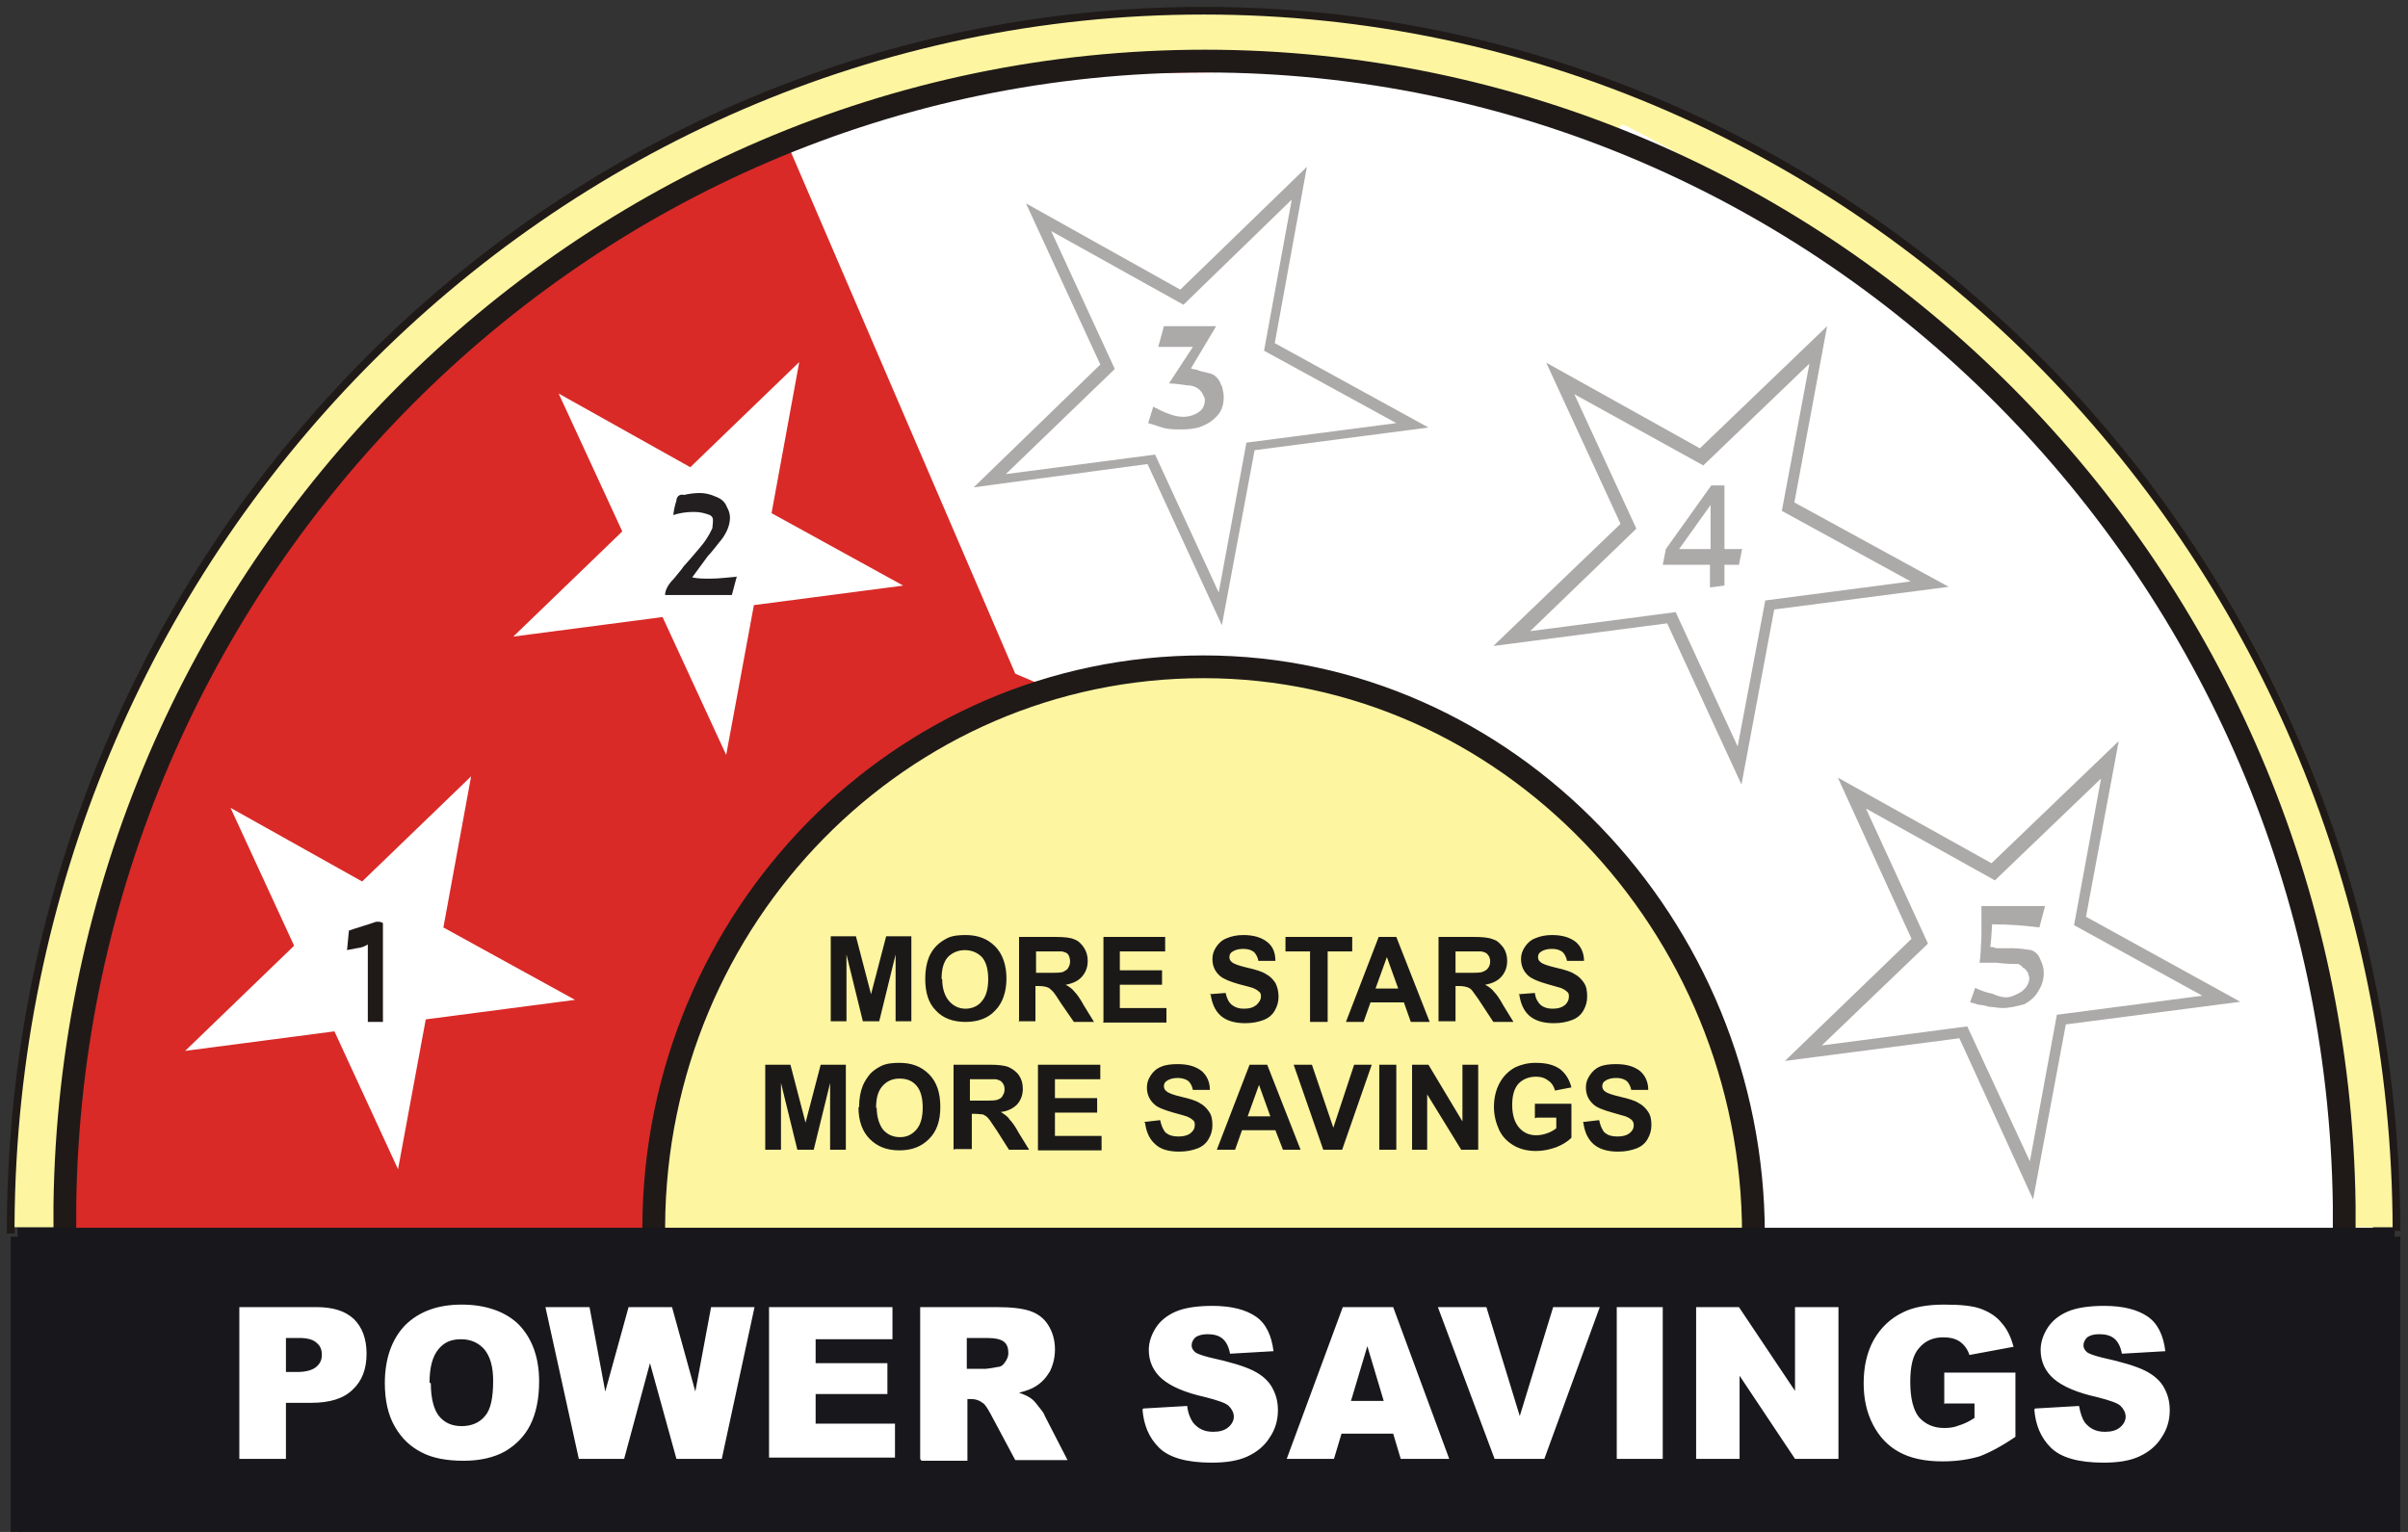
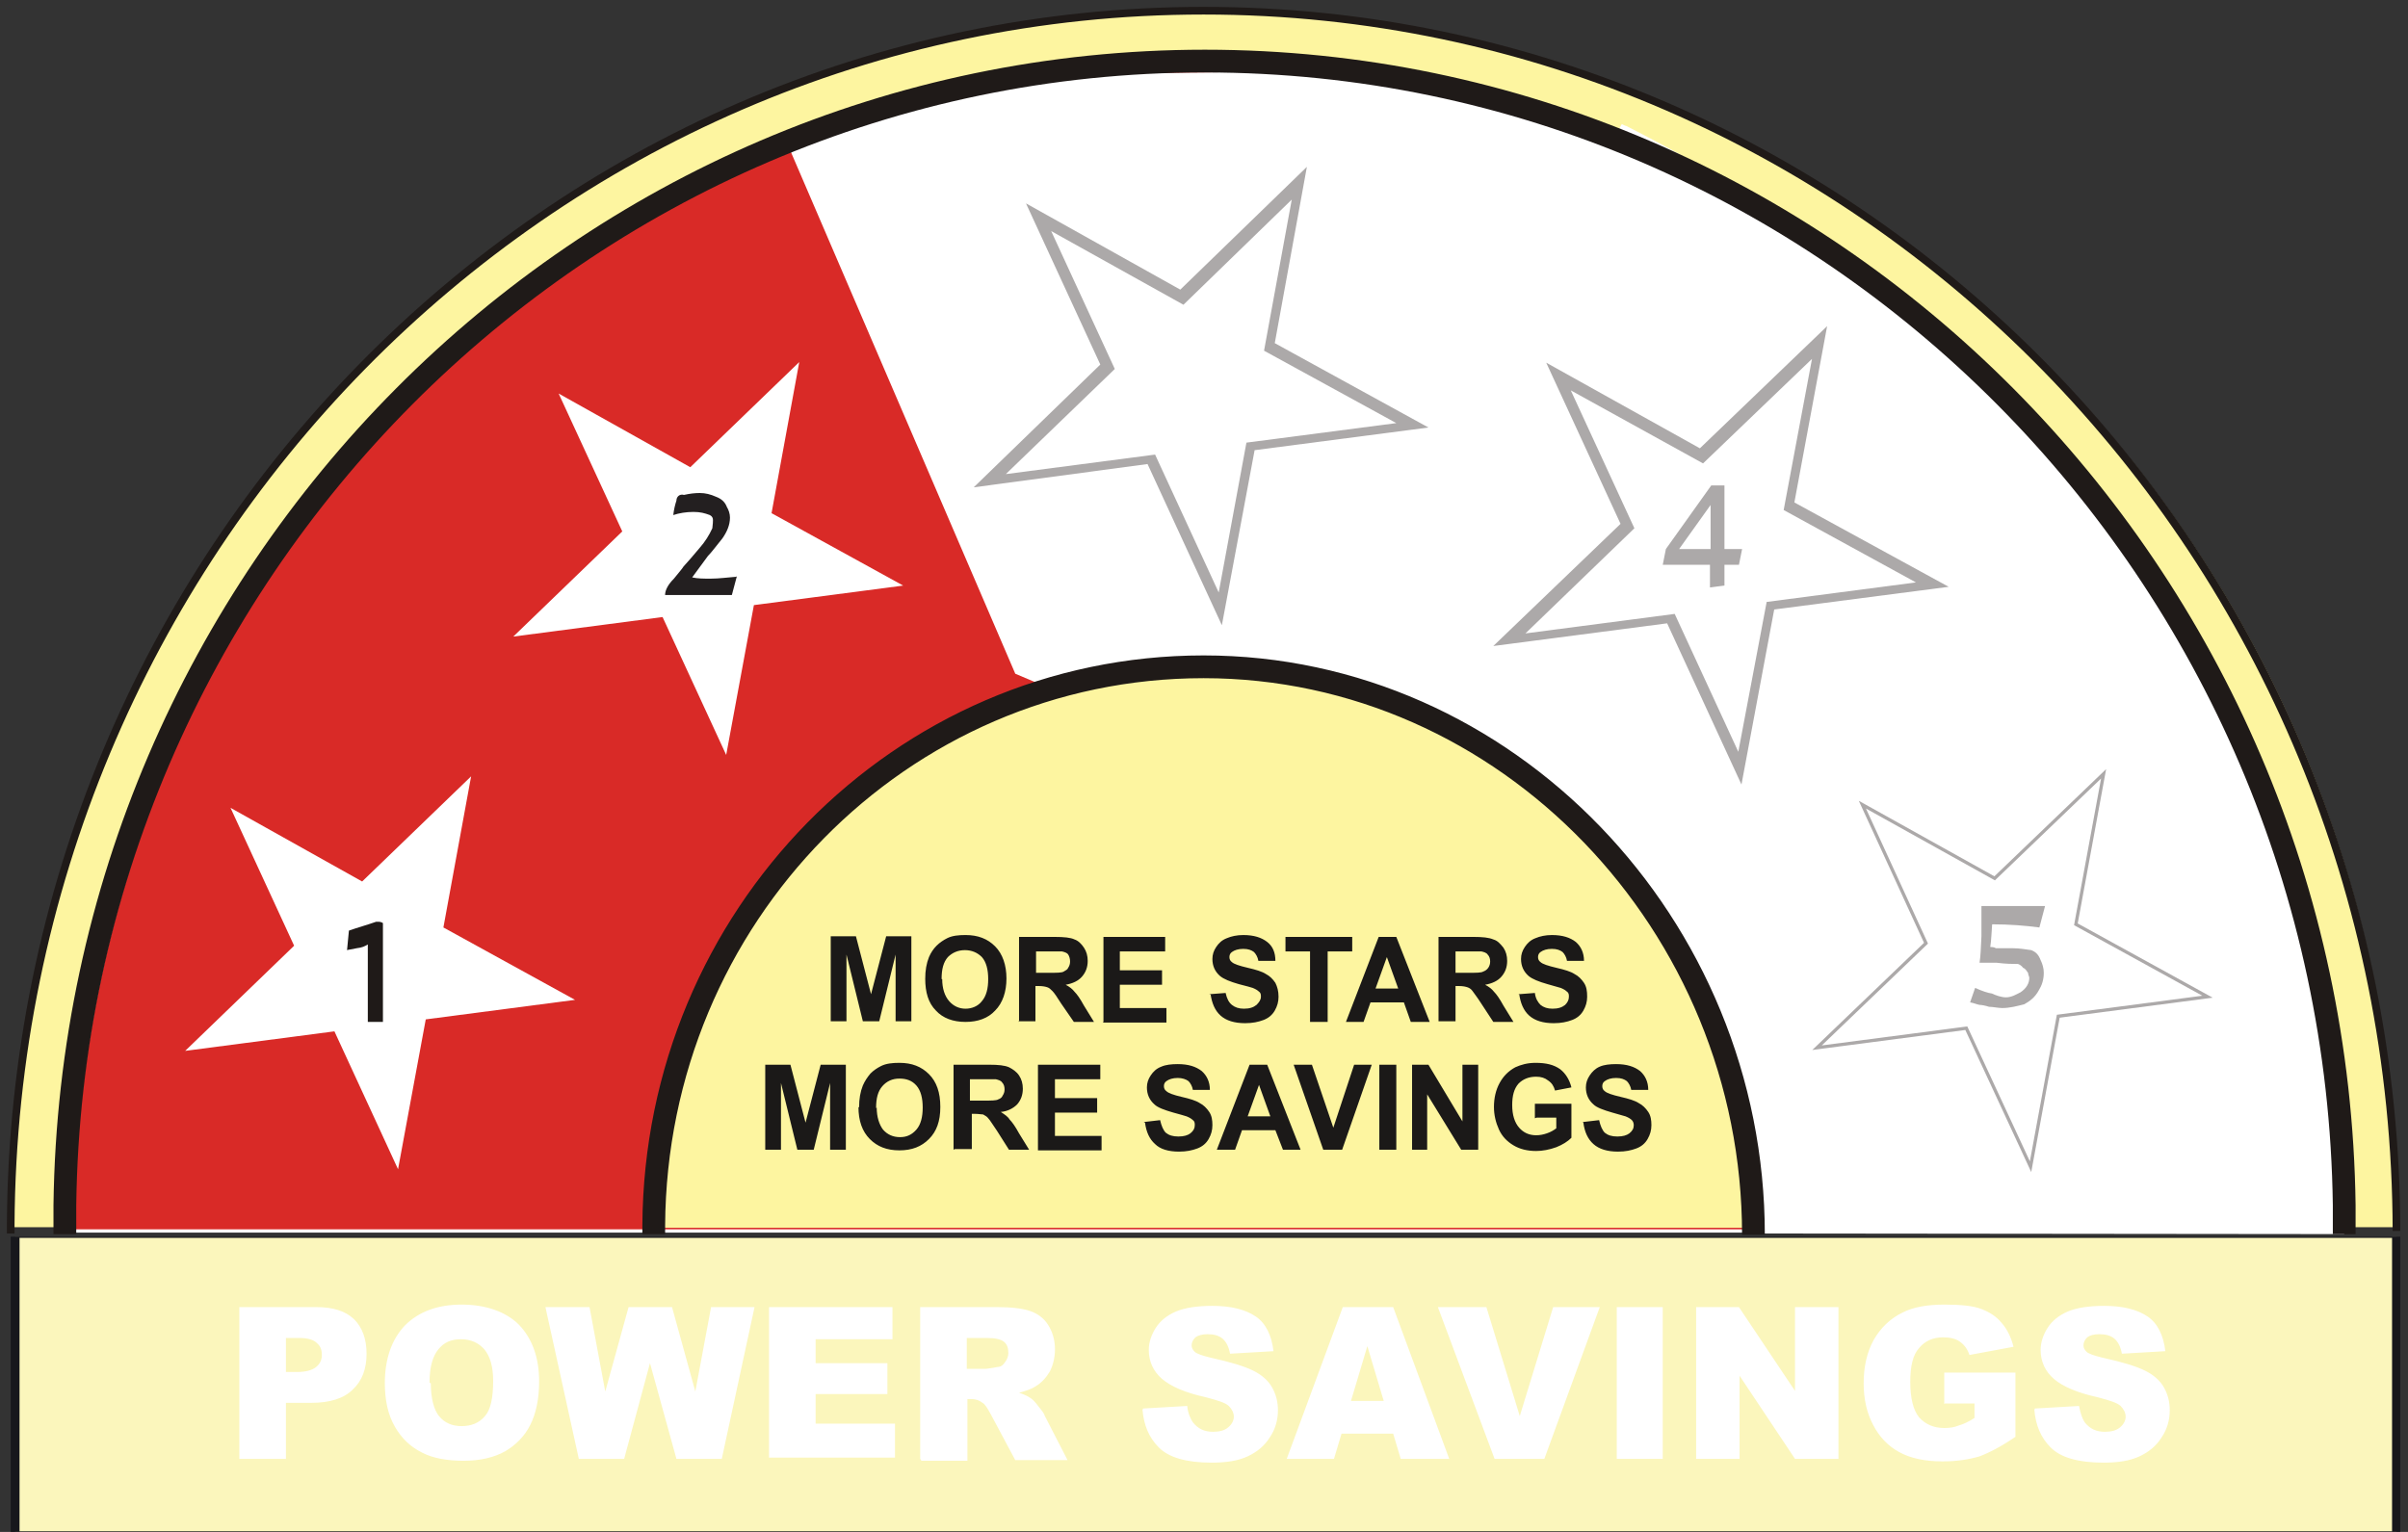
<svg xmlns="http://www.w3.org/2000/svg" width="110" height="70" viewBox="0 0 110 70" fill="none">
  <rect x="0" y="0" width="110" height="70" fill="#333333" stroke="none" />
  <g clip-path="url(#clip0_6340_215002)">
-     <path fill-rule="evenodd" clip-rule="evenodd" d="M99.059 26.383L76.243 41.805C79.063 45.66 81.221 51.587 81.307 57.168H108.409C108.409 46.063 105.043 35.187 99.059 26.355V26.383Z" fill="white" />
    <path fill-rule="evenodd" clip-rule="evenodd" d="M54.981 0.489C85.105 0.489 109.531 25.319 109.56 55.96V56.075H0.403V55.701C0.575 25.204 24.945 0.489 54.981 0.489Z" fill="#FDF5A0" />
    <path d="M0.489 56.363V55.96C0.662 25.319 25.002 0.489 54.982 0.489C84.961 0.489 109.417 25.434 109.474 56.248" stroke="#1F1A18" stroke-width="0.35" />
    <path fill-rule="evenodd" clip-rule="evenodd" d="M55.039 2.791C83.551 2.791 106.683 26.671 106.712 56.133V56.248H3.337C3.337 56.133 3.337 55.989 3.337 55.874C3.51 26.527 26.584 2.791 55.039 2.791Z" fill="#D92A27" />
    <path d="M46.379 30.785C46.379 30.785 52.392 33.346 52.852 33.519C53.342 33.691 78.804 26.757 78.804 26.757C78.804 26.757 81.422 11.135 81.595 10.473C81.767 9.84 79.12 8.085 76.732 7.625C74.344 7.135 65.109 3.51 63.037 3.338C60.966 3.165 46.724 3.424 46.724 3.424L35.877 6.359L46.379 30.785Z" fill="white" />
    <path d="M55.039 2.791C83.551 2.791 106.683 26.671 106.712 56.133V56.248H3.337C3.337 56.133 3.337 55.989 3.337 55.874C3.51 26.527 26.584 2.791 55.039 2.791Z" stroke="white" stroke-width="0.15" />
    <path fill-rule="evenodd" clip-rule="evenodd" d="M54.982 30.411C68.82 30.411 80.099 42.092 80.099 56.104H29.864V55.672C29.951 41.718 41.143 30.44 54.982 30.44V30.411Z" fill="#FDF5A0" />
-     <path d="M107.086 56.391C107.086 45.286 105.446 21.665 74.287 5.754C74.287 5.754 74.23 5.754 74.086 5.668L59.7 31.102C73.251 34.036 82.228 49.429 79.955 56.363H107.057L107.086 56.391Z" fill="white" />
+     <path d="M107.086 56.391C107.086 45.286 105.446 21.665 74.287 5.754C74.287 5.754 74.23 5.754 74.086 5.668L59.7 31.102C73.251 34.036 82.228 49.429 79.955 56.363L107.086 56.391Z" fill="white" />
    <path d="M29.864 56.392V55.989C29.951 41.891 41.143 30.469 54.982 30.469C68.82 30.469 80.099 42.265 80.099 56.42" stroke="#1F1A18" stroke-width="1.04" />
    <path fill-rule="evenodd" clip-rule="evenodd" d="M10.53 36.913L16.543 40.279L21.521 35.475L20.255 42.38L26.268 45.688L19.449 46.58L18.183 53.428L15.277 47.127L8.459 48.019L13.436 43.214L10.53 36.913Z" fill="white" />
-     <path fill-rule="evenodd" clip-rule="evenodd" d="M83.954 35.532L90.974 39.445L96.786 33.863L95.29 41.89L102.339 45.775L94.369 46.81L92.873 54.809L89.507 47.443L81.537 48.479L87.32 42.897L83.954 35.532Z" fill="#ACA9A9" />
    <path fill-rule="evenodd" clip-rule="evenodd" d="M85.076 36.769L91.118 40.135L96.095 35.359L94.829 42.236L100.842 45.544L94.024 46.436L92.758 53.312L89.823 46.983L83.004 47.875L87.982 43.099L85.076 36.769Z" fill="white" />
    <path d="M85.076 36.769L91.118 40.135L96.095 35.359L94.829 42.236L100.842 45.544L94.024 46.436L92.758 53.312L89.823 46.983L83.004 47.875L87.982 43.099L85.076 36.769Z" stroke="#ACA9A9" stroke-width="0.15" />
    <path d="M2.963 56.392V55.154C2.963 55.154 2.963 55.097 2.963 55.068C3.337 26.211 26.584 2.791 55.039 2.791C83.494 2.791 106.712 26.211 107.086 55.068C107.086 55.068 107.086 55.126 107.086 55.154V56.392" stroke="#1F1A18" stroke-width="1.04" />
    <path fill-rule="evenodd" clip-rule="evenodd" d="M25.52 17.983L31.533 21.349L36.511 16.544L35.245 23.449L41.258 26.758L34.439 27.65L33.173 34.497L30.267 28.196L23.448 29.088L28.426 24.283L25.52 17.983Z" fill="white" />
    <path fill-rule="evenodd" clip-rule="evenodd" d="M33.662 26.326L33.432 27.189H30.382C30.382 26.959 30.526 26.7 30.785 26.441C31.044 26.125 31.188 25.952 31.217 25.895C31.447 25.636 31.706 25.348 31.965 25.031C32.195 24.773 32.396 24.456 32.54 24.14C32.54 24.053 32.569 23.967 32.569 23.765C32.569 23.679 32.54 23.593 32.425 23.535C32.195 23.449 31.994 23.392 31.677 23.392C31.332 23.392 31.015 23.449 30.756 23.535C30.785 23.276 30.843 23.046 30.9 22.874C30.9 22.701 31.044 22.557 31.245 22.615C31.504 22.557 31.735 22.528 31.965 22.528C32.224 22.528 32.454 22.586 32.713 22.701C32.943 22.787 33.116 22.931 33.202 23.161C33.288 23.305 33.346 23.478 33.346 23.65C33.346 23.996 33.202 24.312 33.001 24.6C32.742 24.916 32.511 25.233 32.339 25.405L31.619 26.384C31.878 26.441 32.137 26.441 32.454 26.441C32.857 26.441 33.231 26.384 33.633 26.355L33.662 26.326Z" fill="#231F20" />
    <path fill-rule="evenodd" clip-rule="evenodd" d="M17.464 46.696H16.802V43.157C16.658 43.243 16.543 43.301 16.284 43.33C16.054 43.387 15.939 43.387 15.853 43.416L15.939 42.524C16.342 42.38 16.773 42.265 17.176 42.121H17.32C17.32 42.121 17.406 42.121 17.493 42.179V46.696H17.464Z" fill="#1F1A18" />
    <path fill-rule="evenodd" clip-rule="evenodd" d="M93.42 41.401L93.161 42.38C92.499 42.293 91.78 42.236 91.003 42.236C90.974 42.552 90.974 42.898 90.917 43.272C90.974 43.272 91.089 43.272 91.176 43.329H91.953C92.269 43.329 92.557 43.387 92.787 43.415C93.017 43.502 93.132 43.645 93.219 43.876C93.305 44.048 93.362 44.25 93.362 44.451C93.362 44.768 93.276 45.026 93.132 45.257C92.96 45.573 92.729 45.746 92.47 45.89C92.125 45.976 91.809 46.062 91.463 46.062C91.291 46.062 91.032 46.005 90.859 46.005C90.687 45.947 90.514 45.918 90.428 45.918C90.284 45.89 90.169 45.832 89.996 45.803L90.226 45.142C90.543 45.285 90.802 45.372 91.003 45.401C91.176 45.487 91.435 45.573 91.636 45.573C91.895 45.573 92.125 45.429 92.298 45.343C92.557 45.17 92.701 44.94 92.701 44.681C92.701 44.624 92.643 44.537 92.643 44.451C92.585 44.394 92.557 44.279 92.413 44.221C92.355 44.135 92.269 44.077 92.183 44.048C91.953 44.048 91.636 44.048 91.204 43.991H90.428C90.485 43.645 90.485 43.272 90.514 42.782V41.401H93.42Z" fill="#ACA9A9" />
    <path fill-rule="evenodd" clip-rule="evenodd" d="M72.302 51.271L73.05 51.184C73.107 51.443 73.194 51.645 73.309 51.76C73.453 51.875 73.625 51.932 73.884 51.932C74.143 51.932 74.316 51.875 74.431 51.788C74.575 51.673 74.632 51.558 74.632 51.414C74.632 51.328 74.603 51.242 74.546 51.184C74.488 51.127 74.402 51.069 74.258 51.012C74.172 50.983 73.97 50.925 73.654 50.839C73.251 50.724 72.935 50.609 72.791 50.465C72.561 50.264 72.445 50.005 72.445 49.688C72.445 49.487 72.503 49.314 72.618 49.142C72.733 48.969 72.877 48.825 73.079 48.739C73.28 48.652 73.539 48.624 73.826 48.624C74.316 48.624 74.661 48.739 74.92 48.94C75.15 49.142 75.294 49.429 75.294 49.803H74.517C74.488 49.631 74.402 49.487 74.316 49.401C74.201 49.314 74.057 49.257 73.826 49.257C73.596 49.257 73.424 49.314 73.309 49.401C73.222 49.458 73.194 49.544 73.194 49.631C73.194 49.717 73.222 49.803 73.309 49.861C73.395 49.947 73.654 50.033 74.028 50.12C74.402 50.206 74.69 50.292 74.862 50.407C75.035 50.494 75.179 50.638 75.294 50.81C75.409 50.983 75.438 51.184 75.438 51.414C75.438 51.645 75.38 51.846 75.265 52.047C75.15 52.249 74.977 52.393 74.747 52.479C74.517 52.565 74.258 52.623 73.913 52.623C73.424 52.623 73.05 52.508 72.791 52.278C72.532 52.047 72.388 51.731 72.33 51.299L72.302 51.271ZM70.115 51.098V50.436H71.784V51.99C71.611 52.163 71.381 52.306 71.093 52.421C70.777 52.536 70.46 52.594 70.173 52.594C69.77 52.594 69.424 52.508 69.137 52.335C68.849 52.163 68.619 51.932 68.475 51.616C68.331 51.299 68.245 50.954 68.245 50.58C68.245 50.177 68.331 49.803 68.504 49.487C68.677 49.17 68.907 48.94 69.223 48.767C69.482 48.652 69.77 48.566 70.144 48.566C70.633 48.566 70.978 48.652 71.266 48.854C71.525 49.055 71.697 49.343 71.784 49.688L71.036 49.832C70.978 49.631 70.892 49.487 70.719 49.372C70.575 49.257 70.403 49.199 70.173 49.199C69.827 49.199 69.568 49.314 69.367 49.516C69.166 49.746 69.079 50.062 69.079 50.494C69.079 50.954 69.194 51.299 69.396 51.529C69.597 51.76 69.856 51.875 70.173 51.875C70.345 51.875 70.489 51.846 70.662 51.788C70.834 51.731 70.978 51.645 71.093 51.558V51.069H70.201L70.115 51.098ZM64.505 52.536V48.652H65.253L66.806 51.242V48.652H67.526V52.536H66.749L65.195 50.005V52.536H64.476H64.505ZM63.009 52.536V48.652H63.785V52.536H63.009ZM60.448 52.536L59.096 48.652H59.93L60.908 51.529L61.858 48.652H62.663L61.311 52.536H60.477H60.448ZM58.031 51.012L57.513 49.573L56.995 51.012H58.031ZM59.441 52.536H58.607L58.261 51.645H56.736L56.42 52.536H55.586L57.082 48.652H57.887L59.412 52.536H59.441ZM52.248 51.271L52.996 51.184C53.054 51.443 53.14 51.645 53.255 51.76C53.399 51.875 53.572 51.932 53.831 51.932C54.09 51.932 54.262 51.875 54.377 51.788C54.521 51.673 54.579 51.558 54.579 51.414C54.579 51.328 54.579 51.242 54.492 51.184C54.435 51.127 54.349 51.069 54.205 51.012C54.118 50.983 53.917 50.925 53.6 50.839C53.198 50.724 52.881 50.609 52.737 50.465C52.507 50.264 52.392 50.005 52.392 49.688C52.392 49.487 52.45 49.314 52.565 49.142C52.68 48.969 52.824 48.825 53.054 48.739C53.255 48.652 53.514 48.624 53.802 48.624C54.291 48.624 54.636 48.739 54.895 48.94C55.125 49.142 55.269 49.429 55.269 49.803H54.492C54.464 49.631 54.377 49.487 54.291 49.401C54.176 49.314 54.003 49.257 53.802 49.257C53.572 49.257 53.399 49.314 53.284 49.401C53.198 49.458 53.169 49.544 53.169 49.631C53.169 49.717 53.198 49.803 53.284 49.861C53.37 49.947 53.6 50.033 53.974 50.12C54.349 50.206 54.636 50.292 54.809 50.407C54.981 50.494 55.125 50.638 55.24 50.81C55.355 50.983 55.384 51.184 55.384 51.414C55.384 51.645 55.327 51.846 55.212 52.047C55.096 52.249 54.924 52.393 54.694 52.479C54.464 52.565 54.205 52.623 53.859 52.623C53.37 52.623 52.996 52.508 52.766 52.278C52.507 52.047 52.363 51.731 52.306 51.299L52.248 51.271ZM47.415 52.536V48.652H50.263V49.314H48.191V50.177H50.119V50.839H48.191V51.904H50.321V52.565H47.415V52.536ZM44.336 50.292H44.912C45.286 50.292 45.516 50.292 45.602 50.235C45.688 50.206 45.775 50.148 45.803 50.062C45.861 49.976 45.89 49.89 45.89 49.775C45.89 49.659 45.861 49.544 45.775 49.458C45.717 49.372 45.602 49.343 45.487 49.314C45.429 49.314 45.228 49.314 44.912 49.314H44.307V50.292H44.336ZM43.559 52.536V48.652H45.199C45.602 48.652 45.89 48.681 46.091 48.767C46.264 48.854 46.436 48.969 46.551 49.142C46.667 49.314 46.724 49.516 46.724 49.746C46.724 50.033 46.638 50.264 46.465 50.465C46.293 50.638 46.034 50.782 45.717 50.81C45.89 50.925 46.034 51.012 46.12 51.156C46.235 51.271 46.379 51.472 46.551 51.788L47.012 52.536H46.091L45.544 51.673C45.343 51.386 45.228 51.184 45.142 51.098C45.084 51.012 44.998 50.983 44.912 50.925C44.825 50.925 44.71 50.897 44.538 50.897H44.394V52.508H43.617L43.559 52.536ZM40.049 50.609C40.049 51.04 40.164 51.386 40.337 51.616C40.538 51.846 40.797 51.961 41.114 51.961C41.43 51.961 41.66 51.846 41.862 51.616C42.063 51.386 42.15 51.04 42.15 50.609C42.15 50.177 42.063 49.832 41.862 49.602C41.66 49.372 41.401 49.285 41.085 49.285C40.769 49.285 40.51 49.401 40.308 49.631C40.107 49.861 40.02 50.177 40.02 50.638L40.049 50.609ZM39.244 50.609C39.244 50.206 39.301 49.89 39.416 49.602C39.503 49.401 39.618 49.228 39.762 49.055C39.905 48.911 40.078 48.796 40.251 48.71C40.481 48.595 40.769 48.566 41.085 48.566C41.66 48.566 42.092 48.739 42.437 49.084C42.782 49.429 42.955 49.918 42.955 50.58C42.955 51.242 42.782 51.702 42.437 52.047C42.092 52.393 41.66 52.565 41.085 52.565C40.51 52.565 40.078 52.393 39.733 52.047C39.388 51.702 39.215 51.213 39.215 50.58L39.244 50.609ZM34.957 52.536V48.652H36.108L36.798 51.299L37.489 48.652H38.639V52.536H37.92V49.487L37.172 52.536H36.424L35.676 49.487V52.536H34.957ZM69.367 45.43L70.115 45.373C70.144 45.632 70.259 45.804 70.374 45.919C70.518 46.034 70.691 46.092 70.921 46.092C71.18 46.092 71.352 46.034 71.496 45.919C71.611 45.804 71.669 45.689 71.669 45.545C71.669 45.459 71.669 45.373 71.582 45.315C71.525 45.257 71.439 45.2 71.295 45.142C71.208 45.114 71.007 45.056 70.691 44.97C70.288 44.855 70 44.74 69.827 44.596C69.597 44.394 69.482 44.135 69.482 43.819C69.482 43.617 69.54 43.445 69.655 43.272C69.77 43.1 69.914 42.956 70.144 42.869C70.345 42.783 70.604 42.726 70.892 42.726C71.381 42.726 71.726 42.841 71.985 43.042C72.215 43.243 72.359 43.531 72.359 43.905H71.582C71.554 43.733 71.467 43.589 71.381 43.502C71.266 43.416 71.122 43.358 70.892 43.358C70.662 43.358 70.489 43.416 70.374 43.502C70.288 43.56 70.259 43.646 70.259 43.733C70.259 43.819 70.288 43.905 70.374 43.963C70.46 44.049 70.719 44.135 71.093 44.222C71.467 44.308 71.755 44.394 71.928 44.509C72.1 44.596 72.244 44.74 72.359 44.912C72.474 45.085 72.503 45.286 72.503 45.545C72.503 45.775 72.445 45.977 72.33 46.178C72.215 46.38 72.043 46.523 71.812 46.61C71.582 46.696 71.323 46.754 70.978 46.754C70.489 46.754 70.115 46.638 69.856 46.408C69.597 46.178 69.453 45.833 69.396 45.401L69.367 45.43ZM66.49 44.452H67.065C67.439 44.452 67.669 44.452 67.756 44.394C67.842 44.365 67.928 44.308 67.986 44.222C68.043 44.135 68.072 44.049 68.072 43.934C68.072 43.819 68.043 43.704 67.957 43.617C67.9 43.531 67.785 43.502 67.669 43.474C67.612 43.474 67.411 43.474 67.094 43.474H66.49V44.452ZM65.713 46.696V42.812H67.324C67.727 42.812 68.015 42.841 68.216 42.927C68.418 42.984 68.533 43.128 68.677 43.301C68.792 43.474 68.849 43.675 68.849 43.905C68.849 44.193 68.763 44.423 68.59 44.624C68.418 44.826 68.159 44.941 67.842 44.998C68.015 45.085 68.159 45.2 68.245 45.315C68.36 45.43 68.504 45.632 68.677 45.948L69.137 46.696H68.216L67.669 45.862C67.468 45.545 67.324 45.373 67.267 45.286C67.209 45.2 67.123 45.142 67.037 45.114C66.95 45.085 66.835 45.056 66.634 45.056H66.49V46.667H65.713V46.696ZM63.872 45.171L63.354 43.733L62.836 45.171H63.872ZM65.281 46.696H64.447L64.131 45.804H62.606L62.289 46.696H61.484L62.98 42.812H63.785L65.31 46.696H65.281ZM59.844 46.696V43.474H58.722V42.812H61.771V43.474H60.649V46.696H59.873H59.844ZM55.24 45.43L55.988 45.373C56.046 45.632 56.132 45.804 56.276 45.919C56.42 46.034 56.593 46.092 56.823 46.092C57.082 46.092 57.254 46.034 57.398 45.919C57.513 45.804 57.6 45.689 57.6 45.545C57.6 45.459 57.6 45.373 57.513 45.315C57.456 45.257 57.369 45.2 57.226 45.142C57.139 45.114 56.938 45.056 56.593 44.97C56.19 44.855 55.902 44.74 55.73 44.596C55.499 44.394 55.384 44.135 55.384 43.819C55.384 43.617 55.442 43.445 55.557 43.272C55.672 43.1 55.816 42.956 56.046 42.869C56.247 42.783 56.506 42.726 56.794 42.726C57.283 42.726 57.628 42.841 57.887 43.042C58.146 43.243 58.261 43.531 58.261 43.905H57.484C57.456 43.733 57.369 43.589 57.283 43.502C57.168 43.416 57.024 43.358 56.794 43.358C56.564 43.358 56.391 43.416 56.276 43.502C56.19 43.56 56.161 43.646 56.161 43.733C56.161 43.819 56.19 43.905 56.276 43.963C56.362 44.049 56.621 44.135 56.995 44.222C57.369 44.308 57.657 44.394 57.83 44.509C58.002 44.596 58.146 44.74 58.261 44.912C58.348 45.085 58.405 45.286 58.405 45.545C58.405 45.775 58.348 45.977 58.233 46.178C58.117 46.38 57.945 46.523 57.715 46.61C57.484 46.696 57.226 46.754 56.88 46.754C56.391 46.754 56.017 46.638 55.758 46.408C55.499 46.178 55.355 45.833 55.298 45.401L55.24 45.43ZM50.407 46.696V42.812H53.226V43.474H51.155V44.337H53.083V44.998H51.155V46.063H53.284V46.725H50.378L50.407 46.696ZM47.328 44.452H47.904C48.278 44.452 48.508 44.452 48.594 44.394C48.681 44.337 48.767 44.308 48.796 44.222C48.853 44.135 48.882 44.049 48.882 43.934C48.882 43.819 48.853 43.704 48.796 43.617C48.738 43.531 48.623 43.502 48.508 43.474C48.45 43.474 48.249 43.474 47.932 43.474H47.328V44.452ZM46.551 46.696V42.812H48.191C48.594 42.812 48.911 42.841 49.083 42.927C49.256 42.984 49.4 43.128 49.515 43.301C49.63 43.474 49.688 43.675 49.688 43.905C49.688 44.193 49.601 44.423 49.429 44.624C49.256 44.826 48.997 44.941 48.681 44.998C48.853 45.085 48.997 45.2 49.083 45.315C49.199 45.43 49.342 45.632 49.515 45.948L49.975 46.696H49.055L48.479 45.862C48.278 45.545 48.163 45.373 48.076 45.286C47.99 45.2 47.932 45.142 47.846 45.114C47.76 45.085 47.645 45.056 47.443 45.056H47.3V46.667H46.523L46.551 46.696ZM43.041 44.74C43.041 45.171 43.157 45.516 43.358 45.746C43.559 45.977 43.818 46.092 44.106 46.092C44.394 46.092 44.681 45.977 44.854 45.746C45.055 45.516 45.142 45.171 45.142 44.74C45.142 44.308 45.055 43.963 44.854 43.733C44.653 43.531 44.394 43.416 44.077 43.416C43.761 43.416 43.502 43.531 43.3 43.733C43.099 43.963 43.013 44.279 43.013 44.74H43.041ZM42.265 44.74C42.265 44.337 42.322 44.02 42.437 43.733C42.524 43.531 42.639 43.358 42.782 43.215C42.926 43.071 43.099 42.956 43.272 42.869C43.502 42.754 43.789 42.726 44.106 42.726C44.681 42.726 45.113 42.898 45.458 43.243C45.803 43.589 45.976 44.107 45.976 44.711C45.976 45.315 45.803 45.833 45.458 46.178C45.142 46.523 44.681 46.696 44.106 46.696C43.531 46.696 43.07 46.523 42.754 46.178C42.408 45.833 42.265 45.344 42.265 44.711V44.74ZM37.949 46.667V42.783H39.1L39.79 45.43L40.481 42.783H41.632V46.667H40.912V43.617L40.164 46.667H39.416L38.668 43.617V46.667H37.949Z" fill="#1B1918" />
    <path fill-rule="evenodd" clip-rule="evenodd" d="M70.633 16.572L77.653 20.485L83.465 14.903L81.969 22.959L89.018 26.814L81.048 27.85L79.552 35.849L76.157 28.483L68.216 29.519L74.028 23.937L70.633 16.572Z" fill="#ACA9A9" />
    <path fill-rule="evenodd" clip-rule="evenodd" d="M71.755 17.838L77.797 21.175L82.774 16.399L81.48 23.305L87.522 26.613L80.703 27.505L79.408 34.353L76.502 28.052L69.684 28.944L74.661 24.139L71.755 17.838Z" fill="white" />
-     <path d="M71.755 17.838L77.797 21.175L82.774 16.399L81.48 23.305L87.522 26.613L80.703 27.505L79.408 34.353L76.502 28.052L69.684 28.944L74.661 24.139L71.755 17.838Z" stroke="#ACA9A9" stroke-width="0.15" />
    <path fill-rule="evenodd" clip-rule="evenodd" d="M78.142 25.088V23.075L76.704 25.088H78.142ZM79.581 25.088L79.437 25.808H78.775V26.757L78.113 26.843V25.808H75.956L76.099 25.088L78.171 22.183H78.775V25.088H79.552H79.581Z" fill="#ACA9A9" />
    <path fill-rule="evenodd" clip-rule="evenodd" d="M46.868 9.293L53.917 13.234L59.7 7.624L58.233 15.68L65.253 19.535L57.312 20.571L55.816 28.569L52.421 21.204L44.48 22.268L50.263 16.658L46.868 9.293Z" fill="#ACA9A9" />
    <path fill-rule="evenodd" clip-rule="evenodd" d="M48.019 10.559L54.061 13.925L59.009 9.12L57.743 16.025L63.785 19.334L56.938 20.226L55.672 27.073L52.766 20.772L45.947 21.664L50.925 16.86L48.019 10.559Z" fill="white" />
-     <path fill-rule="evenodd" clip-rule="evenodd" d="M55.816 17.637C55.816 17.637 55.902 17.953 55.902 18.126C55.902 18.586 55.758 18.874 55.499 19.104C55.269 19.334 54.982 19.449 54.751 19.535C54.492 19.593 54.262 19.622 54.003 19.622C53.687 19.622 53.428 19.622 53.198 19.564C52.968 19.507 52.766 19.42 52.45 19.334L52.68 18.586C52.939 18.701 53.111 18.816 53.37 18.902C53.6 18.989 53.802 19.046 54.061 19.046C54.32 19.046 54.579 18.96 54.78 18.816C54.953 18.701 55.039 18.5 55.039 18.27C55.039 18.212 55.039 18.183 54.982 18.097C54.867 17.78 54.579 17.608 54.233 17.608C53.831 17.55 53.572 17.521 53.399 17.521L54.492 15.853H52.91L53.169 14.903H55.557L54.406 16.831C54.406 16.831 54.521 16.889 54.665 16.889C54.751 16.946 54.838 16.946 54.895 16.975C55.154 17.032 55.327 17.061 55.471 17.148C55.643 17.291 55.73 17.406 55.787 17.608L55.816 17.637Z" fill="#ACA9A9" />
    <path fill-rule="evenodd" clip-rule="evenodd" d="M0.69 70H109.474V56.535H0.69V70Z" fill="#FBF6BC" />
    <path d="M109.646 70.001H0.489V56.507H109.646V70.001ZM0.863 69.972H109.272V56.564H0.892V69.972H0.863Z" fill="#17171C" />
-     <path fill-rule="evenodd" clip-rule="evenodd" d="M0.806 56.103H104.928H109.388V70H0.806V56.103Z" fill="#17171C" />
    <path d="M10.933 59.728H14.443C15.22 59.728 15.767 59.901 16.169 60.275C16.544 60.649 16.745 61.167 16.745 61.857C16.745 62.548 16.544 63.095 16.112 63.497C15.709 63.9 15.076 64.102 14.213 64.102H13.062V66.662H10.933V59.728ZM13.062 62.692H13.58C13.983 62.692 14.271 62.605 14.443 62.462C14.616 62.318 14.702 62.145 14.702 61.915C14.702 61.685 14.645 61.512 14.472 61.368C14.328 61.224 14.069 61.138 13.666 61.138H13.062V62.692ZM17.579 63.21C17.579 62.088 17.896 61.196 18.5 60.563C19.133 59.93 19.996 59.613 21.089 59.613C22.183 59.613 23.103 59.93 23.707 60.534C24.312 61.167 24.628 62.03 24.628 63.123C24.628 63.929 24.484 64.591 24.225 65.109C23.966 65.626 23.564 66.029 23.075 66.317C22.557 66.605 21.924 66.749 21.176 66.749C20.428 66.749 19.766 66.633 19.277 66.374C18.759 66.115 18.356 65.742 18.04 65.195C17.723 64.648 17.579 63.986 17.579 63.181V63.21ZM19.68 63.21C19.68 63.9 19.823 64.418 20.053 64.706C20.312 65.022 20.658 65.166 21.089 65.166C21.521 65.166 21.895 65.022 22.154 64.706C22.413 64.418 22.528 63.871 22.528 63.095C22.528 62.433 22.384 61.972 22.125 61.656C21.866 61.368 21.521 61.196 21.061 61.196C20.6 61.196 20.284 61.34 20.025 61.656C19.766 61.972 19.622 62.462 19.622 63.181L19.68 63.21ZM24.916 59.728H26.93L27.649 63.584L28.714 59.728H30.699L31.763 63.584L32.483 59.728H34.468L32.972 66.662H30.9L29.692 62.289L28.512 66.662H26.441L24.916 59.728ZM35.13 59.728H40.769V61.196H37.259V62.289H40.538V63.699H37.259V65.051H40.884V66.605H35.13V59.671V59.728ZM42.035 66.662V59.728H45.545C46.206 59.728 46.696 59.786 47.041 59.901C47.386 60.016 47.674 60.218 47.875 60.534C48.077 60.85 48.192 61.224 48.192 61.656C48.192 62.03 48.105 62.375 47.962 62.663C47.789 62.951 47.587 63.181 47.3 63.353C47.127 63.469 46.868 63.555 46.552 63.641C46.811 63.727 46.983 63.814 47.098 63.9C47.185 63.958 47.3 64.073 47.444 64.274C47.587 64.447 47.703 64.591 47.731 64.706L48.767 66.72H46.379L45.257 64.619C45.113 64.361 44.998 64.159 44.883 64.102C44.739 63.986 44.566 63.929 44.365 63.929H44.193V66.749H42.092L42.035 66.662ZM44.135 62.548H45.027C45.027 62.548 45.315 62.519 45.574 62.462C45.717 62.462 45.832 62.375 45.919 62.231C46.005 62.116 46.063 61.972 46.063 61.829C46.063 61.599 46.005 61.426 45.861 61.311C45.717 61.196 45.458 61.138 45.084 61.138H44.164V62.548H44.135ZM52.22 64.361L54.234 64.245C54.262 64.562 54.377 64.821 54.492 64.993C54.723 65.281 55.01 65.425 55.413 65.425C55.701 65.425 55.931 65.368 56.104 65.224C56.276 65.08 56.363 64.907 56.363 64.734C56.363 64.562 56.276 64.389 56.132 64.245C55.989 64.102 55.615 63.986 55.068 63.843C54.147 63.641 53.486 63.353 53.083 63.008C52.68 62.663 52.478 62.203 52.478 61.685C52.478 61.34 52.594 60.994 52.795 60.678C52.996 60.361 53.313 60.102 53.716 59.93C54.118 59.757 54.694 59.671 55.384 59.671C56.248 59.671 56.909 59.843 57.37 60.16C57.83 60.476 58.089 61.023 58.175 61.742L56.19 61.857C56.132 61.541 56.017 61.311 55.845 61.167C55.672 61.023 55.442 60.965 55.154 60.965C54.924 60.965 54.723 61.023 54.608 61.109C54.492 61.224 54.435 61.34 54.435 61.483C54.435 61.599 54.492 61.685 54.579 61.771C54.665 61.857 54.924 61.944 55.269 62.03C56.19 62.231 56.852 62.433 57.255 62.634C57.657 62.836 57.945 63.095 58.118 63.411C58.29 63.727 58.377 64.044 58.377 64.447C58.377 64.878 58.261 65.31 58.003 65.684C57.772 66.058 57.427 66.346 56.996 66.547C56.564 66.749 56.017 66.835 55.356 66.835C54.205 66.835 53.399 66.605 52.939 66.144C52.478 65.684 52.248 65.109 52.191 64.418L52.22 64.361ZM63.67 65.511H61.282L60.937 66.662H58.779L61.34 59.728H63.642L66.202 66.662H63.987L63.642 65.511H63.67ZM63.21 64.015L62.462 61.512L61.714 64.015H63.21ZM65.684 59.728H67.9L69.425 64.706L70.95 59.728H73.079L70.547 66.662H68.274L65.684 59.728ZM73.855 59.728H75.956V66.662H73.855V59.728ZM77.481 59.728H79.437L81.998 63.555V59.728H83.983V66.662H81.998L79.466 62.864V66.662H77.481V59.728ZM88.816 64.159V62.721H92.067V65.655C91.434 66.087 90.888 66.374 90.428 66.547C89.939 66.691 89.392 66.777 88.73 66.777C87.924 66.777 87.263 66.633 86.745 66.346C86.227 66.058 85.853 65.655 85.565 65.109C85.278 64.562 85.134 63.929 85.134 63.21C85.134 62.462 85.278 61.8 85.594 61.224C85.91 60.678 86.342 60.246 86.946 59.959C87.407 59.728 88.04 59.613 88.816 59.613C89.593 59.613 90.14 59.671 90.514 59.815C90.888 59.959 91.204 60.16 91.434 60.448C91.694 60.735 91.866 61.109 91.981 61.541L89.967 61.915C89.881 61.656 89.737 61.455 89.536 61.311C89.334 61.167 89.075 61.109 88.759 61.109C88.299 61.109 87.924 61.282 87.665 61.599C87.378 61.915 87.263 62.433 87.263 63.152C87.263 63.9 87.407 64.447 87.665 64.763C87.953 65.08 88.327 65.252 88.816 65.252C89.046 65.252 89.277 65.224 89.478 65.137C89.68 65.08 89.939 64.965 90.197 64.792V64.13H88.788L88.816 64.159ZM92.959 64.361L94.973 64.245C95.031 64.562 95.117 64.821 95.232 64.993C95.463 65.281 95.75 65.425 96.153 65.425C96.441 65.425 96.671 65.368 96.844 65.224C97.016 65.08 97.102 64.907 97.102 64.734C97.102 64.562 97.016 64.389 96.872 64.245C96.728 64.102 96.354 63.986 95.808 63.843C94.887 63.641 94.225 63.353 93.823 63.008C93.42 62.663 93.218 62.203 93.218 61.685C93.218 61.34 93.333 60.994 93.535 60.678C93.736 60.361 94.053 60.102 94.456 59.93C94.858 59.757 95.434 59.671 96.124 59.671C96.987 59.671 97.649 59.843 98.109 60.16C98.57 60.476 98.829 61.023 98.915 61.742L96.93 61.857C96.872 61.541 96.757 61.311 96.585 61.167C96.412 61.023 96.182 60.965 95.894 60.965C95.635 60.965 95.463 61.023 95.347 61.109C95.232 61.224 95.175 61.34 95.175 61.483C95.175 61.599 95.232 61.685 95.319 61.771C95.405 61.857 95.664 61.944 96.009 62.03C96.93 62.231 97.592 62.433 97.994 62.634C98.397 62.836 98.685 63.095 98.858 63.411C99.03 63.727 99.116 64.044 99.116 64.447C99.116 64.878 99.001 65.31 98.742 65.684C98.512 66.058 98.167 66.346 97.735 66.547C97.304 66.749 96.757 66.835 96.096 66.835C94.945 66.835 94.139 66.605 93.679 66.144C93.218 65.684 92.988 65.109 92.931 64.418L92.959 64.361Z" fill="white" />
  </g>
  <defs>
    <clipPath id="clip0_6340_215002">
      <rect width="109.963" height="70" fill="white" />
    </clipPath>
  </defs>
</svg>